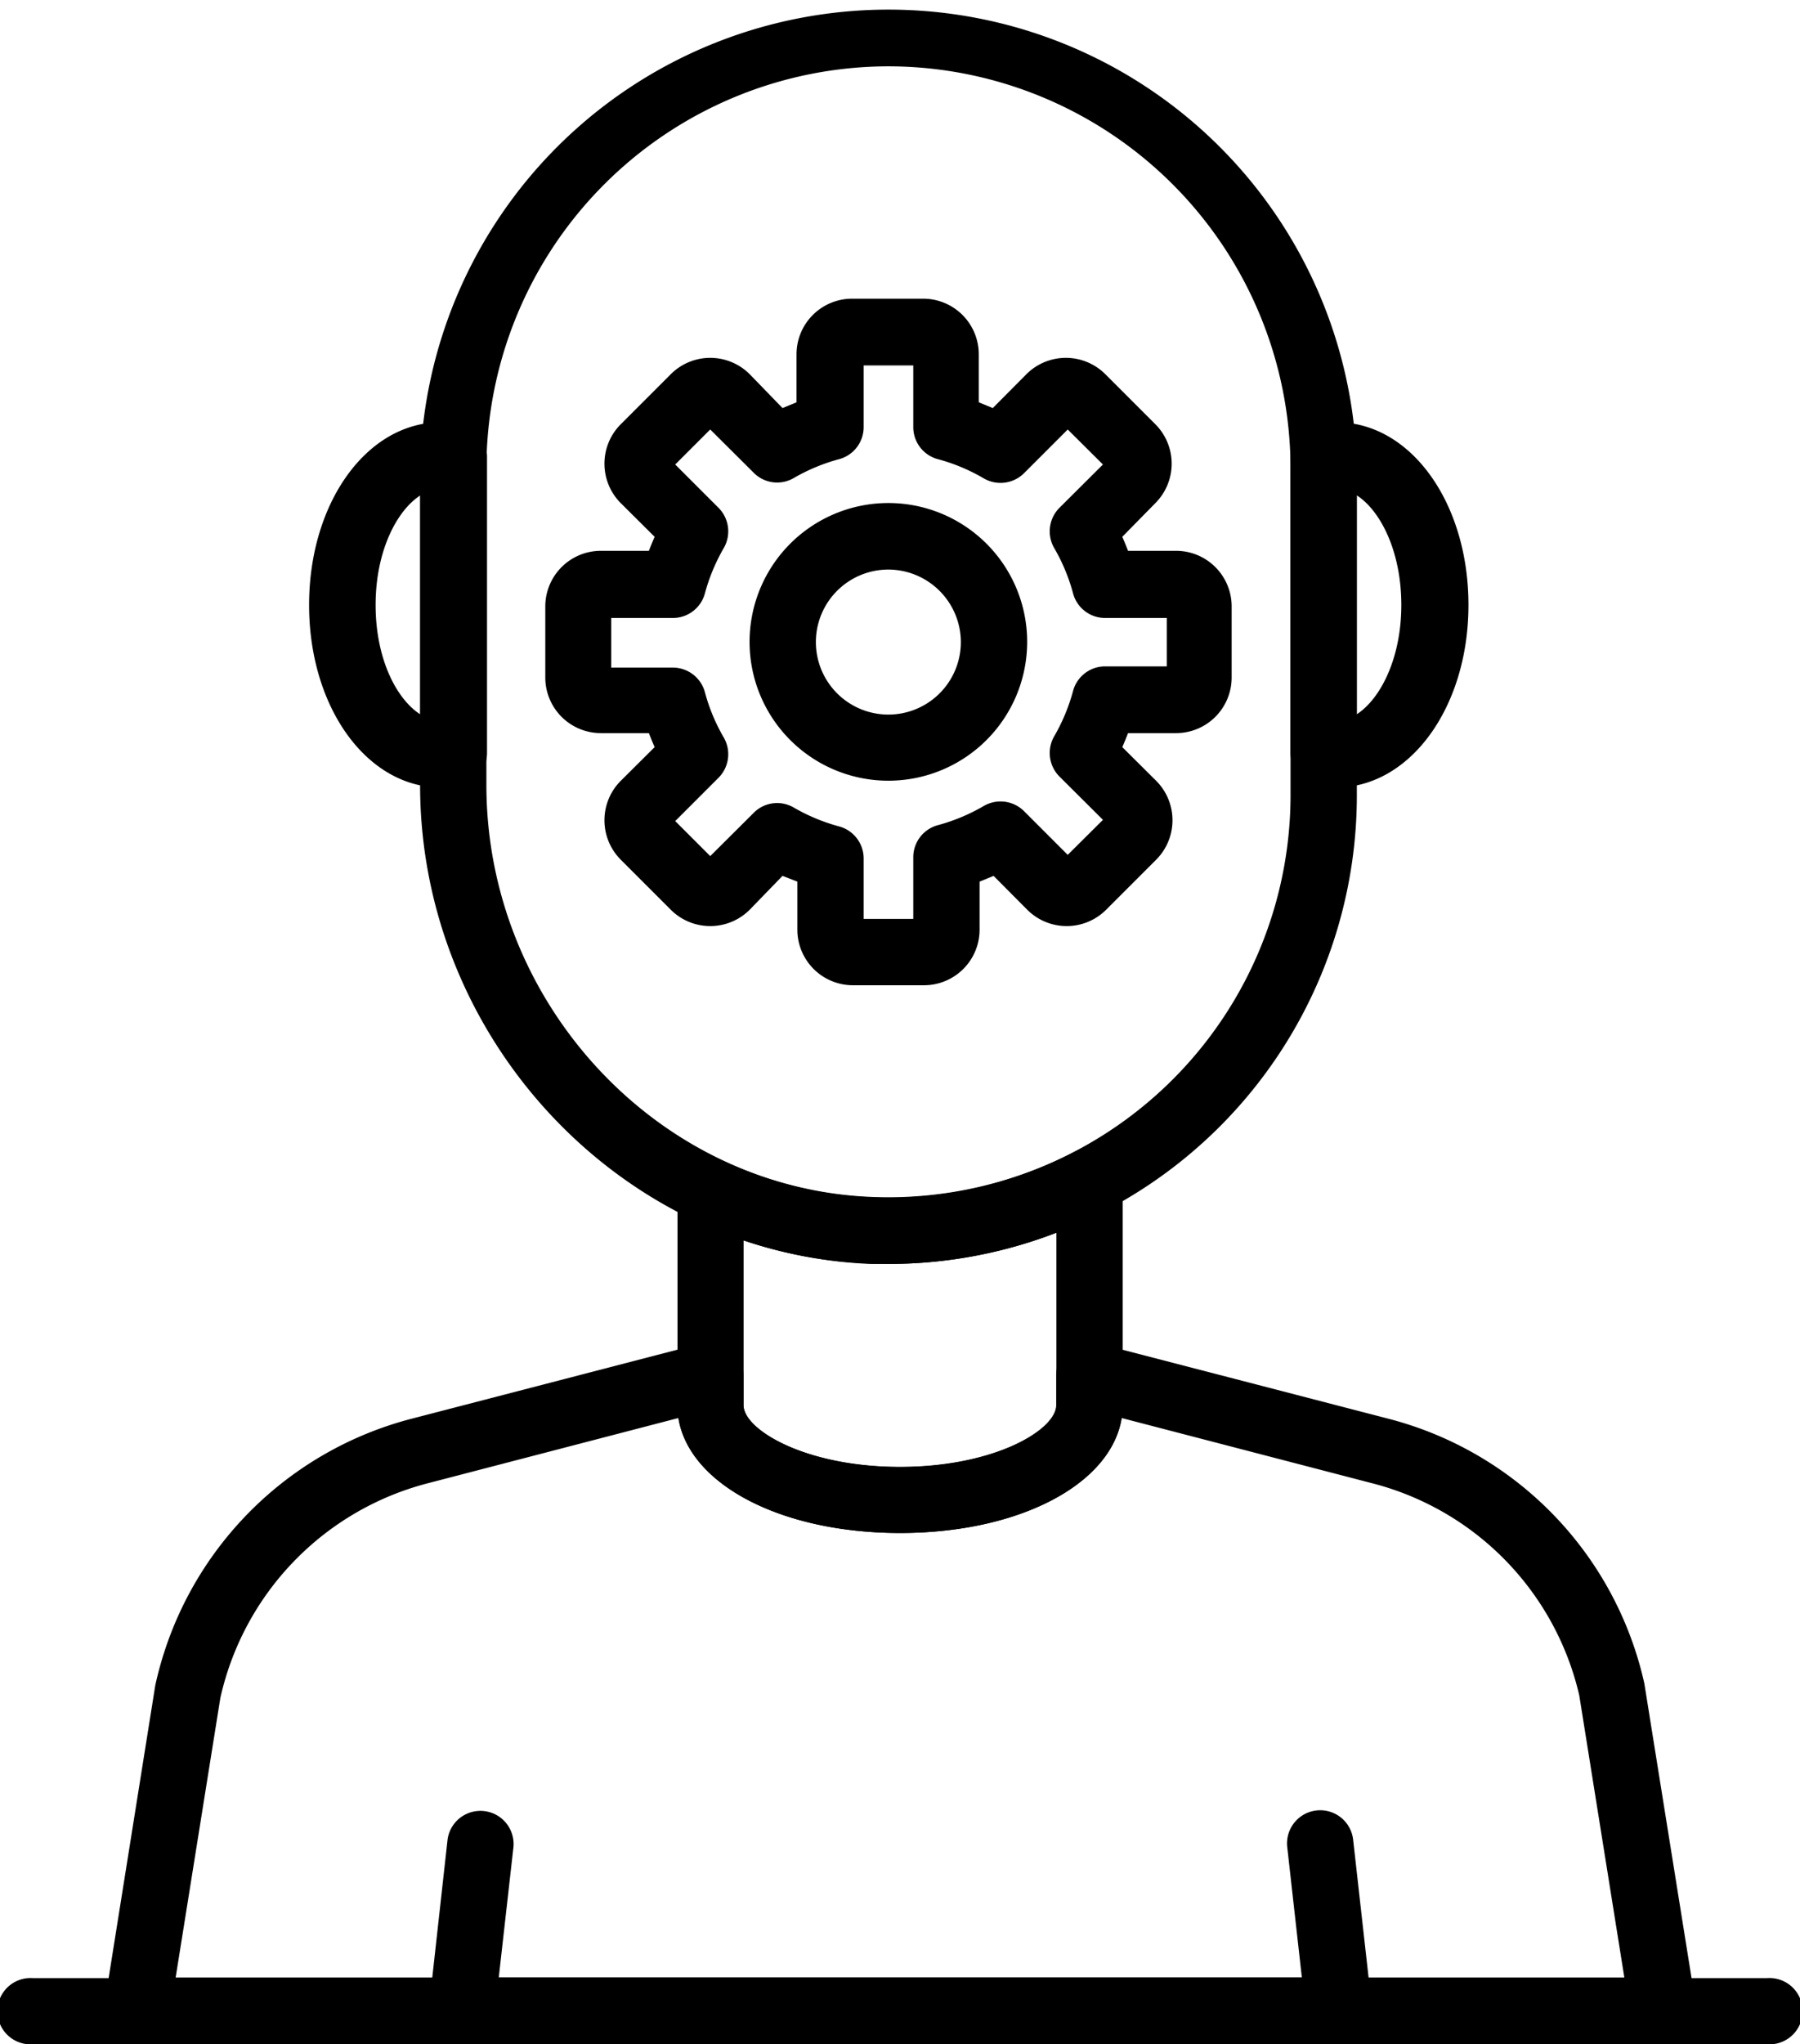
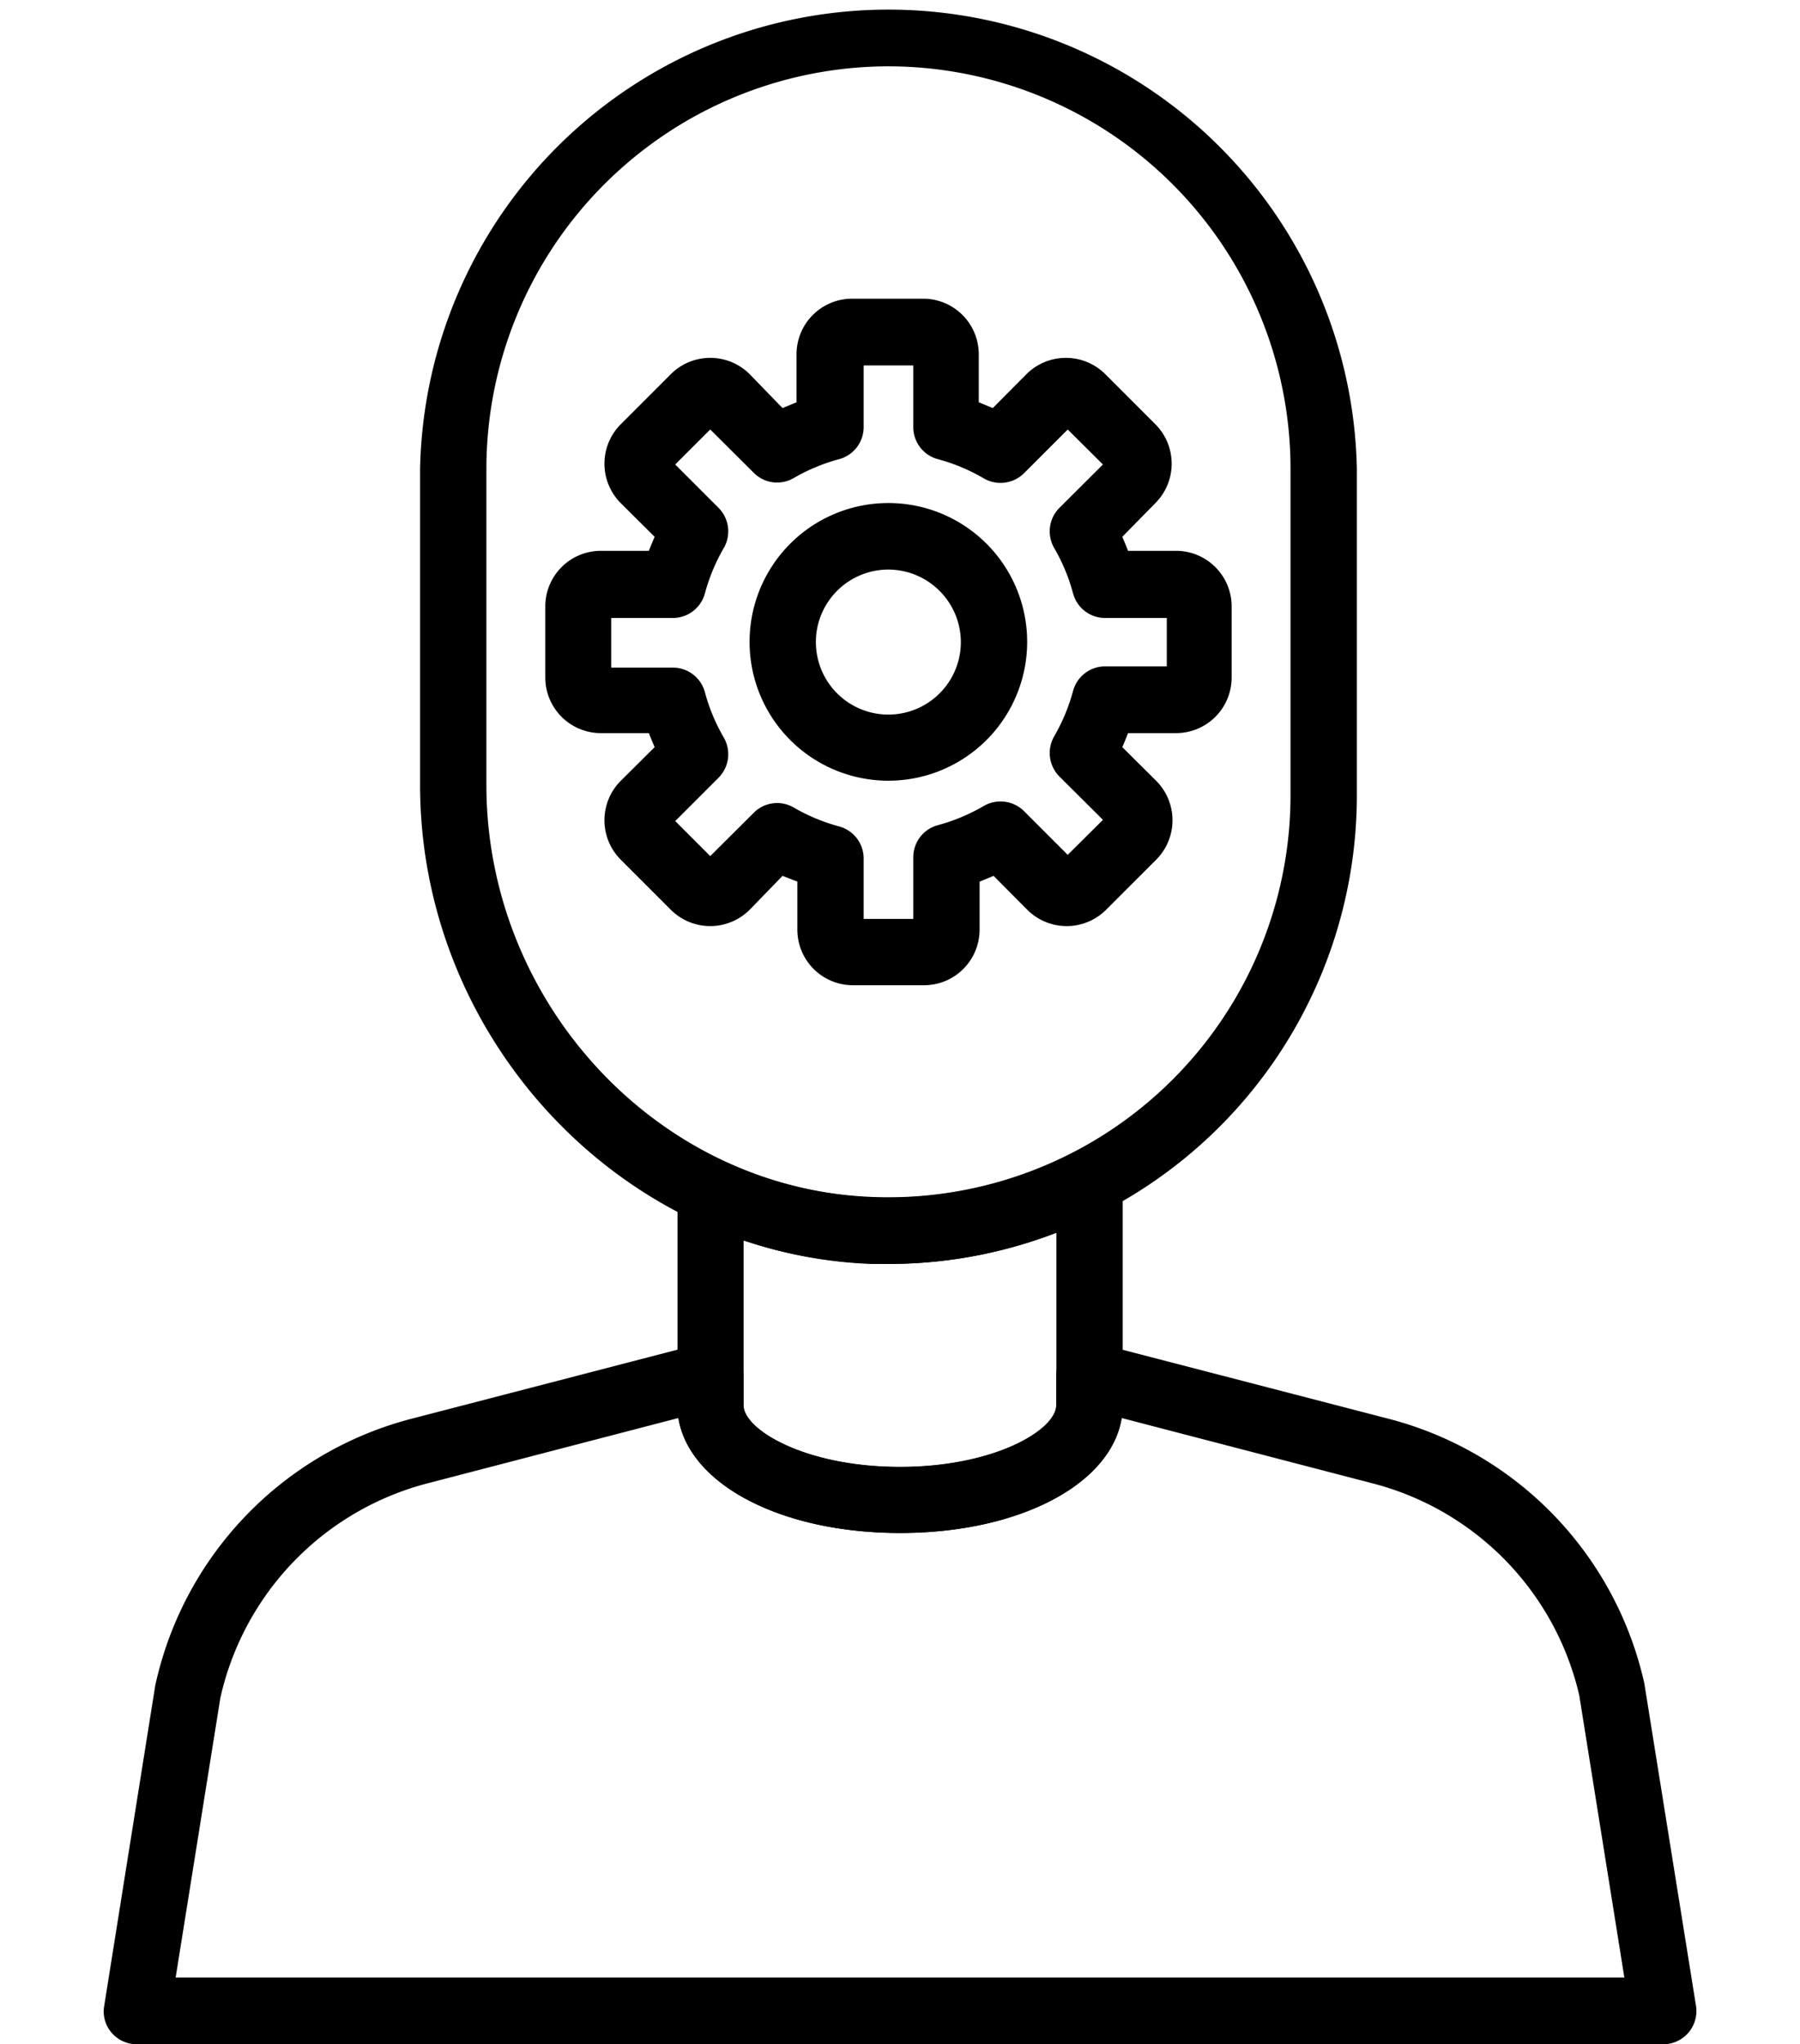
<svg xmlns="http://www.w3.org/2000/svg" viewBox="0 0 87.41 99.24">
  <g id="Слой_2" data-name="Слой 2">
    <g id="Layer_1" data-name="Layer 1">
      <path d="M43.16,61.36l-.84,0C30.23,60.91,20.4,50.49,20.4,38.11V22.74a22.75,22.75,0,0,1,45.49,0V38.61A22.75,22.75,0,0,1,43.16,61.36Zm0-58.14A19.55,19.55,0,0,0,23.62,22.74V38.11c0,10.67,8.44,19.65,18.81,20A19.53,19.53,0,0,0,62.67,38.61V22.74A19.55,19.55,0,0,0,43.15,3.22Z" />
-       <path d="M64.88,38.23a5.38,5.38,0,0,1-.9-.09,1.62,1.62,0,0,1-1.31-1.58V22.74c0-.06,0-.13,0-.2s0-.21,0-.32a1.62,1.62,0,0,1,1.29-1.62,5.49,5.49,0,0,1,.95-.1c3.59,0,6.4,3.9,6.4,8.87S68.47,38.23,64.88,38.23Zm1-14.18V34.68c1.16-.75,2.17-2.73,2.17-5.31S67.05,24.8,65.89,24.05Z" />
-       <path d="M21.41,38.23c-3.59,0-6.4-3.89-6.4-8.86s2.81-8.87,6.4-8.87a5.49,5.49,0,0,1,.95.1,1.61,1.61,0,0,1,1.29,1.62c0,.11,0,.22,0,.32s0,.13,0,.2V36.56a1.61,1.61,0,0,1-1.31,1.58A5.38,5.38,0,0,1,21.41,38.23Zm-1-14.18c-1.16.75-2.17,2.73-2.17,5.32s1,4.56,2.17,5.31Z" />
      <path d="M43.71,74.42c-6.17,0-10.81-2.67-10.81-6.21V57.85a1.57,1.57,0,0,1,.74-1.35,1.59,1.59,0,0,1,1.54-.11,18.86,18.86,0,0,0,7.25,1.74,19.51,19.51,0,0,0,9.73-2.2,1.61,1.61,0,0,1,2.36,1.43V68.21C54.52,71.75,49.87,74.42,43.71,74.42Zm-7.6-14.2v8c0,1.19,3,3,7.6,3s7.59-1.8,7.59-3V59.84a22.52,22.52,0,0,1-9,1.5A21.81,21.81,0,0,1,36.11,60.22Z" />
      <path d="M80.77,99.24H6.64a1.6,1.6,0,0,1-1.22-.56,1.57,1.57,0,0,1-.36-1.3L7.54,81.82A17.15,17.15,0,0,1,20,68.87L34.1,65.21a1.61,1.61,0,0,1,2,1.56v1.44c0,1.19,3,3,7.6,3s7.59-1.8,7.59-3V66.77a1.6,1.6,0,0,1,.62-1.27,1.62,1.62,0,0,1,1.39-.29l14.11,3.66A17.12,17.12,0,0,1,79.85,81.72l2.51,15.66a1.61,1.61,0,0,1-1.59,1.86ZM8.53,96H78.88l-2.19-13.7A13.86,13.86,0,0,0,66.61,72L54.47,68.84c-.52,3.22-5,5.58-10.76,5.58s-10.25-2.36-10.77-5.58L20.8,72A13.89,13.89,0,0,0,10.7,82.43Z" />
-       <path d="M65,99.24H22.42a1.63,1.63,0,0,1-1.2-.53,1.59,1.59,0,0,1-.39-1.25l.9-8.12a1.61,1.61,0,1,1,3.2.36L24.22,96h39l-.71-6.33a1.61,1.61,0,1,1,3.2-.36l.91,8.12A1.6,1.6,0,0,1,65,99.24Z" />
-       <path d="M85.8,99.24H1.61a1.61,1.61,0,1,1,0-3.21H85.8a1.61,1.61,0,1,1,0,3.21Z" />
      <path d="M44.87,47.83H41.42a2.7,2.7,0,0,1-2.7-2.7V42.8L38,42.52,36.4,44.17a2.71,2.71,0,0,1-3.82,0l-2.44-2.44a2.71,2.71,0,0,1,0-3.82l1.65-1.64c-.1-.23-.19-.45-.28-.68H29.18a2.7,2.7,0,0,1-2.7-2.7V29.44a2.7,2.7,0,0,1,2.7-2.7h2.33c.09-.23.18-.45.28-.68l-1.65-1.64a2.71,2.71,0,0,1,0-3.82l2.44-2.44a2.71,2.71,0,0,1,3.82,0L38,19.81l.68-.28V17.2a2.7,2.7,0,0,1,2.7-2.7h3.45a2.7,2.7,0,0,1,2.7,2.7v2.33l.68.28,1.64-1.65a2.71,2.71,0,0,1,3.82,0l2.44,2.44a2.71,2.71,0,0,1,0,3.82L54.5,26.06c.1.23.19.45.28.68h2.33a2.7,2.7,0,0,1,2.7,2.7v3.45a2.7,2.7,0,0,1-2.7,2.7H54.78c-.09.23-.18.45-.28.68l1.65,1.64a2.71,2.71,0,0,1,0,3.82l-2.44,2.44a2.71,2.71,0,0,1-3.82,0l-1.64-1.65-.68.28v2.33A2.7,2.7,0,0,1,44.87,47.83Zm-2.93-3.22h2.41v-3a1.61,1.61,0,0,1,1.19-1.55,9.14,9.14,0,0,0,2.21-.92,1.62,1.62,0,0,1,2,.26l2.1,2.1,1.71-1.7-2.11-2.1a1.62,1.62,0,0,1-.26-1.95,9.14,9.14,0,0,0,.92-2.21,1.61,1.61,0,0,1,1.55-1.19h3V30h-3a1.61,1.61,0,0,1-1.55-1.19,9,9,0,0,0-.92-2.21,1.62,1.62,0,0,1,.26-1.95l2.11-2.1-1.71-1.7-2.1,2.1a1.62,1.62,0,0,1-2,.26,9,9,0,0,0-2.21-.92,1.61,1.61,0,0,1-1.19-1.55v-3H41.94v3a1.61,1.61,0,0,1-1.19,1.55,9.14,9.14,0,0,0-2.21.92,1.6,1.6,0,0,1-1.94-.26l-2.11-2.1-1.7,1.7,2.1,2.1a1.62,1.62,0,0,1,.26,1.95,9.14,9.14,0,0,0-.92,2.21A1.61,1.61,0,0,1,32.68,30h-3v2.41h3a1.61,1.61,0,0,1,1.55,1.19,9,9,0,0,0,.92,2.21,1.62,1.62,0,0,1-.26,1.95l-2.1,2.1,1.7,1.7,2.11-2.1a1.6,1.6,0,0,1,1.94-.26,9.14,9.14,0,0,0,2.21.92,1.61,1.61,0,0,1,1.19,1.55Z" />
      <path d="M43.15,37.9a6.74,6.74,0,1,1,6.73-6.73A6.74,6.74,0,0,1,43.15,37.9Zm0-10.25a3.52,3.52,0,1,0,3.51,3.52A3.53,3.53,0,0,0,43.15,27.65Z" />
    </g>
  </g>
</svg>